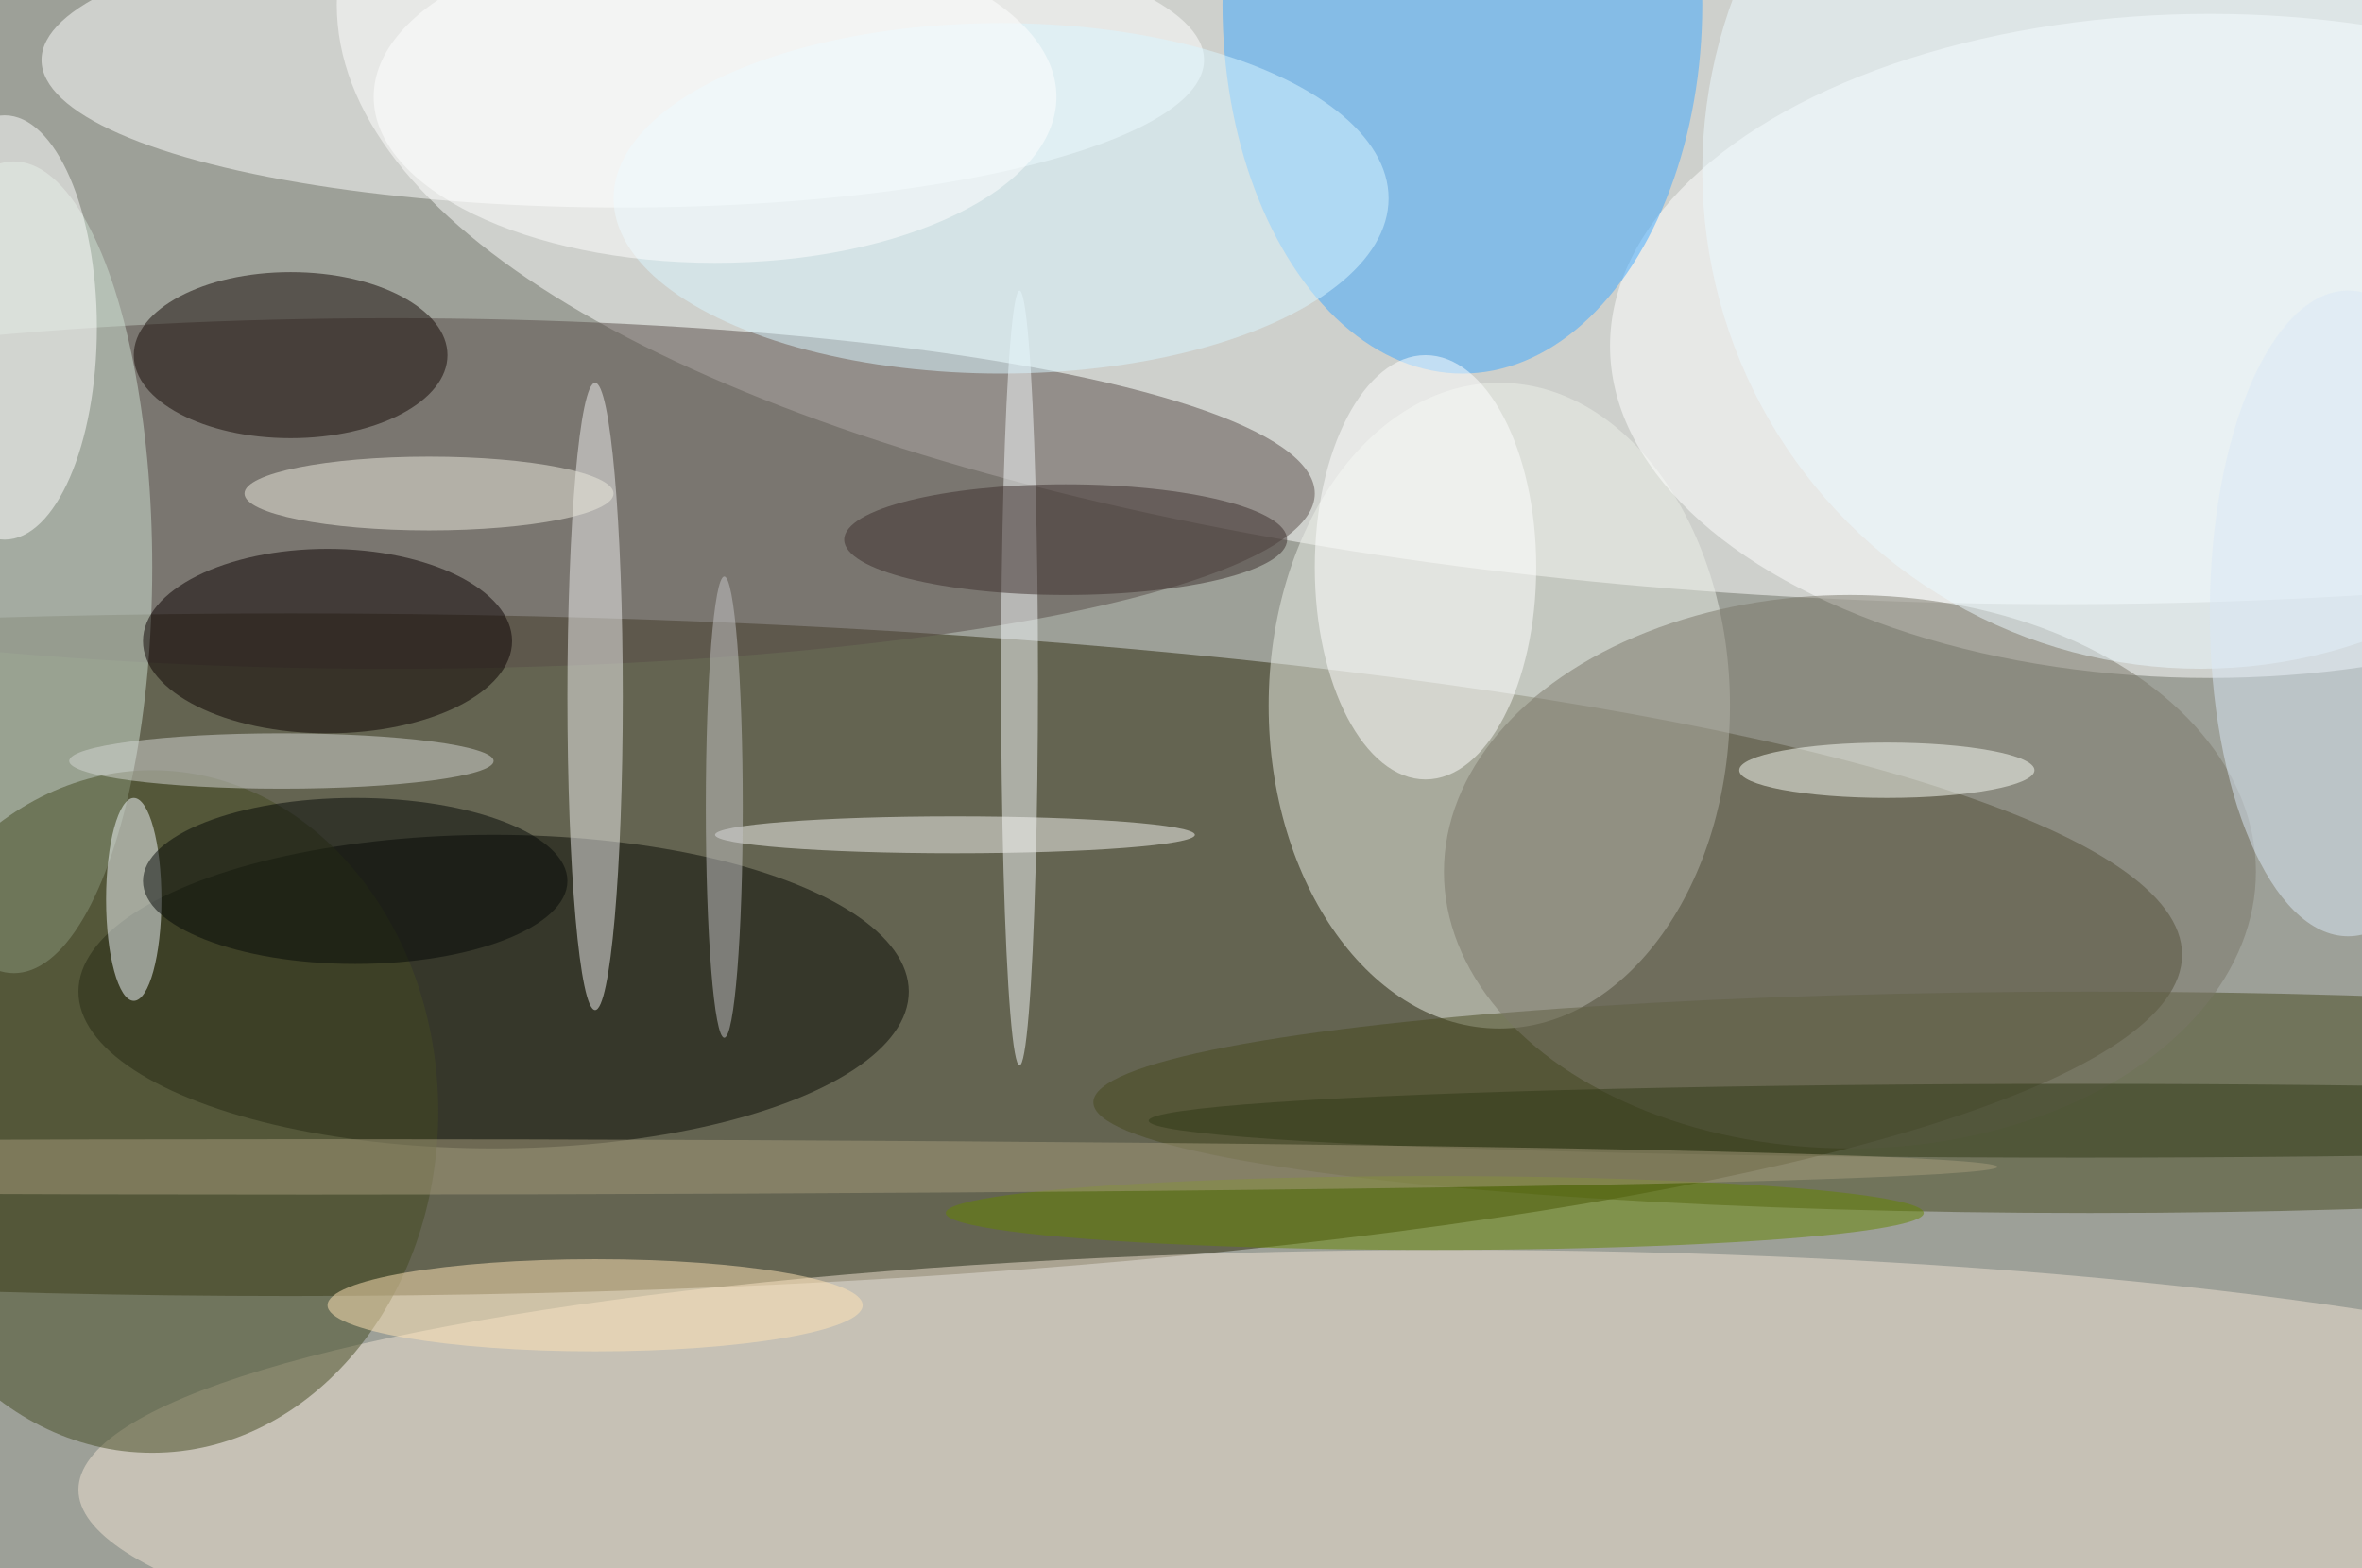
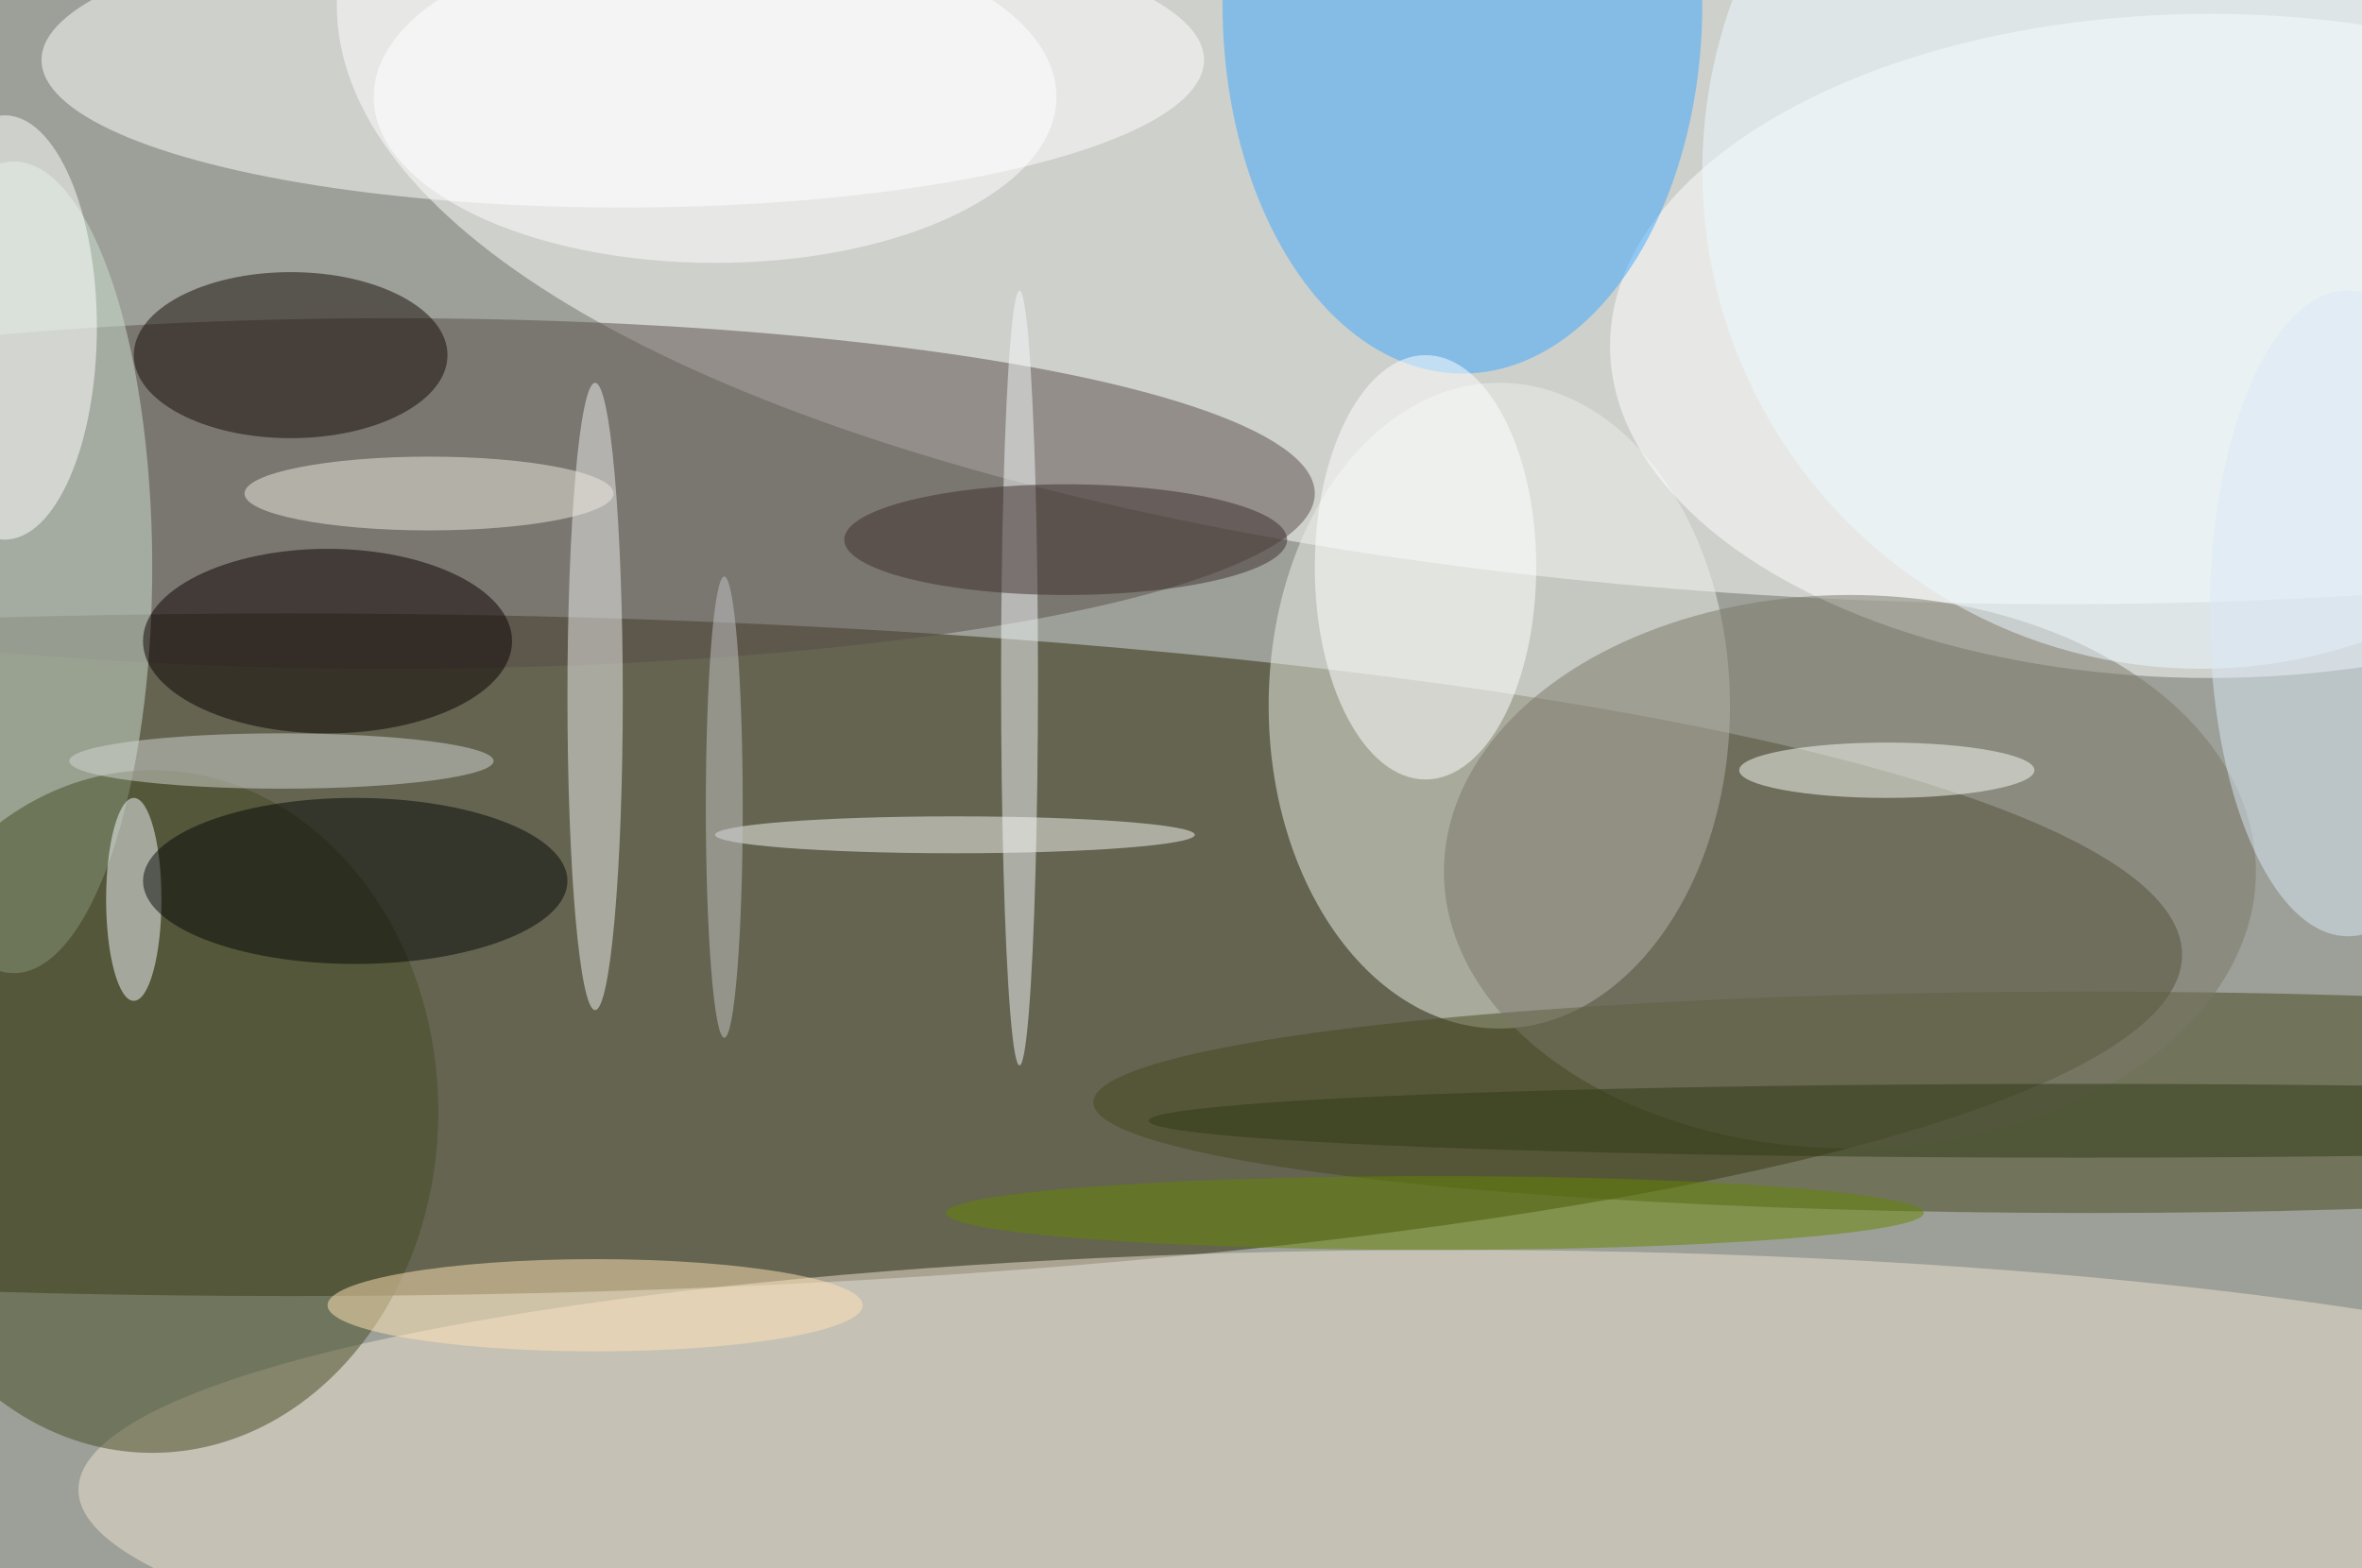
<svg xmlns="http://www.w3.org/2000/svg" width="1024" height="680">
  <path fill="#9da098" d="M0 0h1024v680H0z" />
  <g fill-opacity=".502" transform="matrix(4 0 0 4 2 2)">
    <ellipse cx="31" cy="103" fill="#2c290b" rx="205" ry="37" />
    <ellipse cx="223" fill="#fff" rx="187" ry="65" />
    <ellipse cx="162" cy="76" fill="#ecefe7" rx="25" ry="35" />
    <ellipse cx="42" cy="53" fill="#584d49" rx="100" ry="19" />
    <ellipse cx="239" cy="37" fill="#fff" rx="65" ry="36" />
    <ellipse cx="157" cy="161" fill="#f0e1d2" rx="149" ry="26" />
-     <ellipse cx="53" cy="107" fill="#090a04" rx="45" ry="17" />
    <ellipse cx="226" cy="119" fill="#46481f" rx="108" ry="12" />
    <ellipse cx="158" fill="#3ca7ff" rx="26" ry="40" />
    <ellipse cx="67" cy="6" fill="#fff" rx="63" ry="16" />
    <ellipse cx="1" cy="61" fill="#cedfd2" rx="15" ry="44" />
    <ellipse cx="16" cy="120" fill="#454a23" rx="31" ry="37" />
    <ellipse cx="200" cy="94" fill="#7a7669" rx="44" ry="30" />
    <ellipse cx="64" cy="75" fill="#edeeee" rx="3" ry="34" />
    <ellipse cx="35" cy="69" fill="#0b0100" rx="20" ry="10" />
    <ellipse cx="31" cy="38" fill="#140905" rx="17" ry="9" />
    <ellipse cx="110" cy="73" fill="#f4f8fa" rx="2" ry="42" />
    <ellipse cx="64" cy="141" fill="#ffe3b6" rx="29" ry="5" />
    <ellipse cx="154" cy="61" fill="#fff" rx="12" ry="23" />
-     <ellipse cx="108" cy="21" fill="#daf6ff" rx="42" ry="19" />
    <ellipse cx="14" cy="97" fill="#f4f9ff" rx="3" ry="11" />
    <ellipse cx="155" cy="131" fill="#648300" rx="53" ry="4" />
    <ellipse cy="35" fill="#fff" rx="10" ry="23" />
    <circle cx="238" cy="18" r="54" fill="#ecf9ff" />
    <ellipse cx="46" cy="53" fill="#eceade" rx="20" ry="4" />
    <ellipse cx="30" cy="82" fill="#d4d6d4" rx="23" ry="3" />
    <ellipse cx="103" cy="90" fill="#f5f5f3" rx="26" ry="2" />
    <ellipse cx="38" cy="95" fill="#040807" rx="23" ry="9" />
    <ellipse cx="254" cy="66" fill="#d9e7f5" rx="15" ry="35" />
    <ellipse cx="225" cy="121" fill="#313816" rx="101" ry="4" />
    <ellipse cx="78" cy="87" fill="#c3c3c5" rx="2" ry="25" />
    <ellipse cx="204" cy="83" fill="#fafdf6" rx="16" ry="3" />
-     <ellipse cx="33" cy="126" fill="#a59c7d" rx="183" ry="3" />
    <ellipse cx="115" cy="58" fill="#3c2f2d" rx="24" ry="6" />
    <ellipse cx="77" cy="10" fill="#fff" rx="37" ry="18" />
  </g>
</svg>